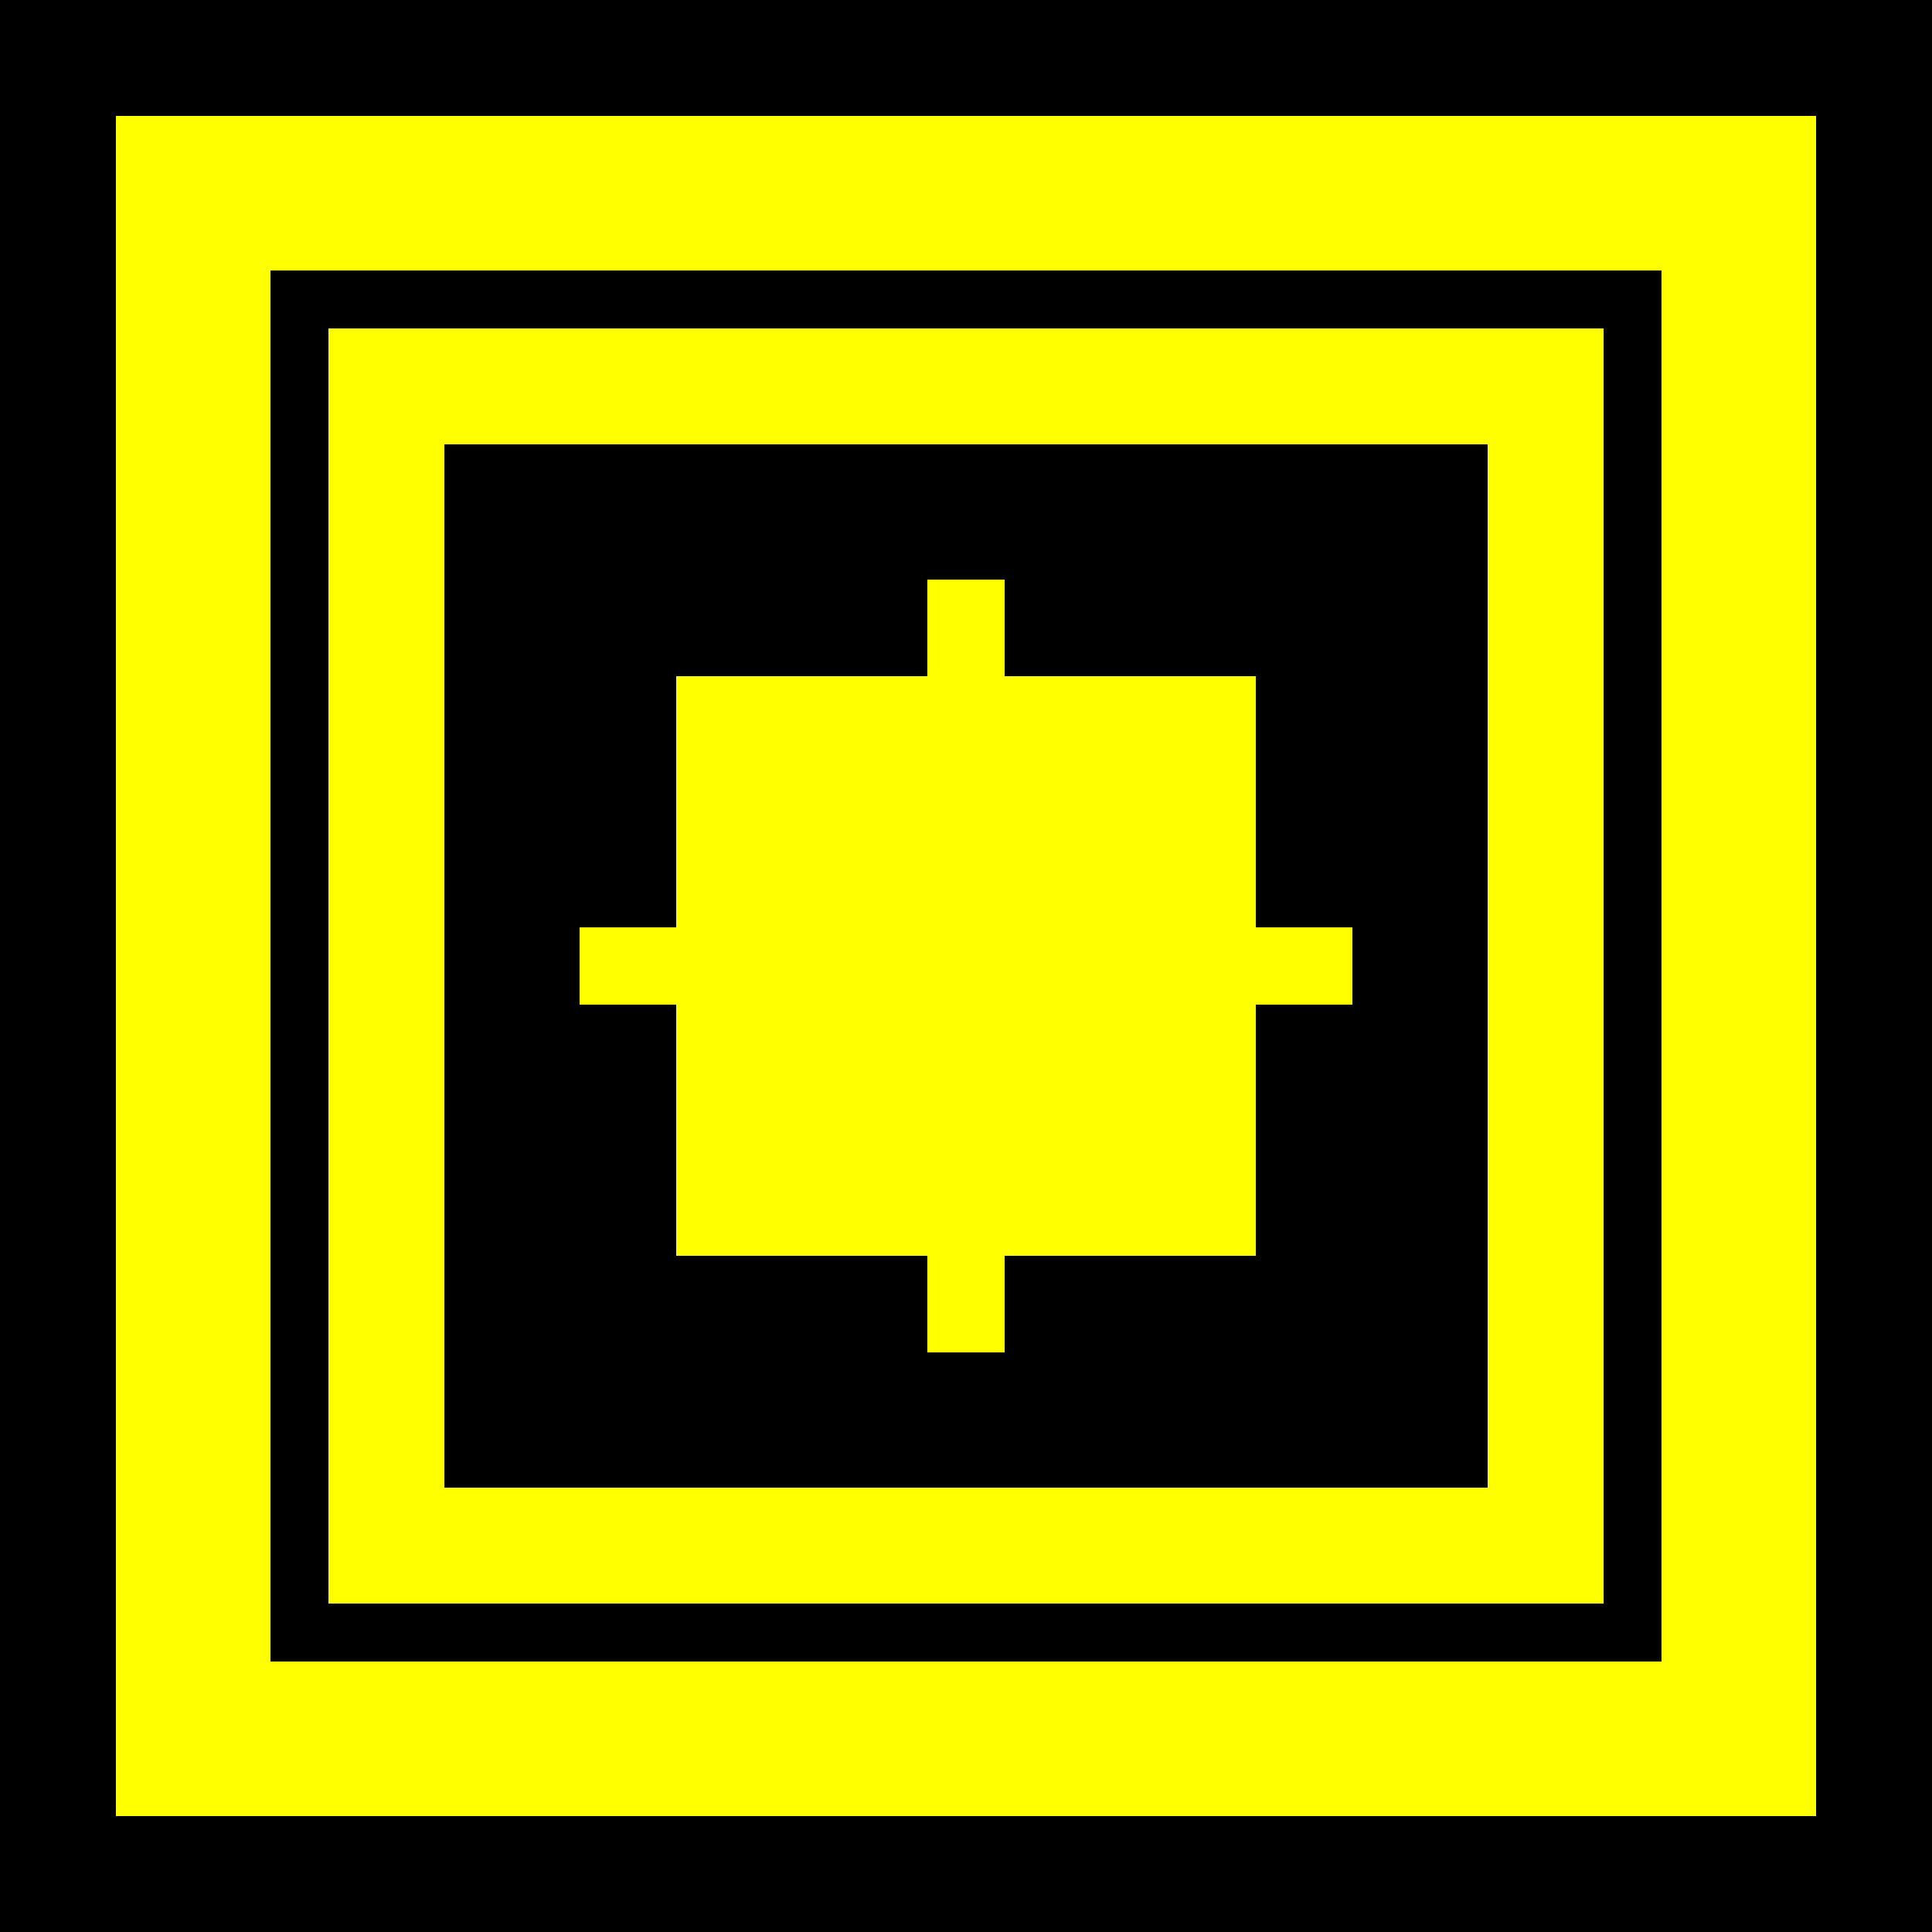
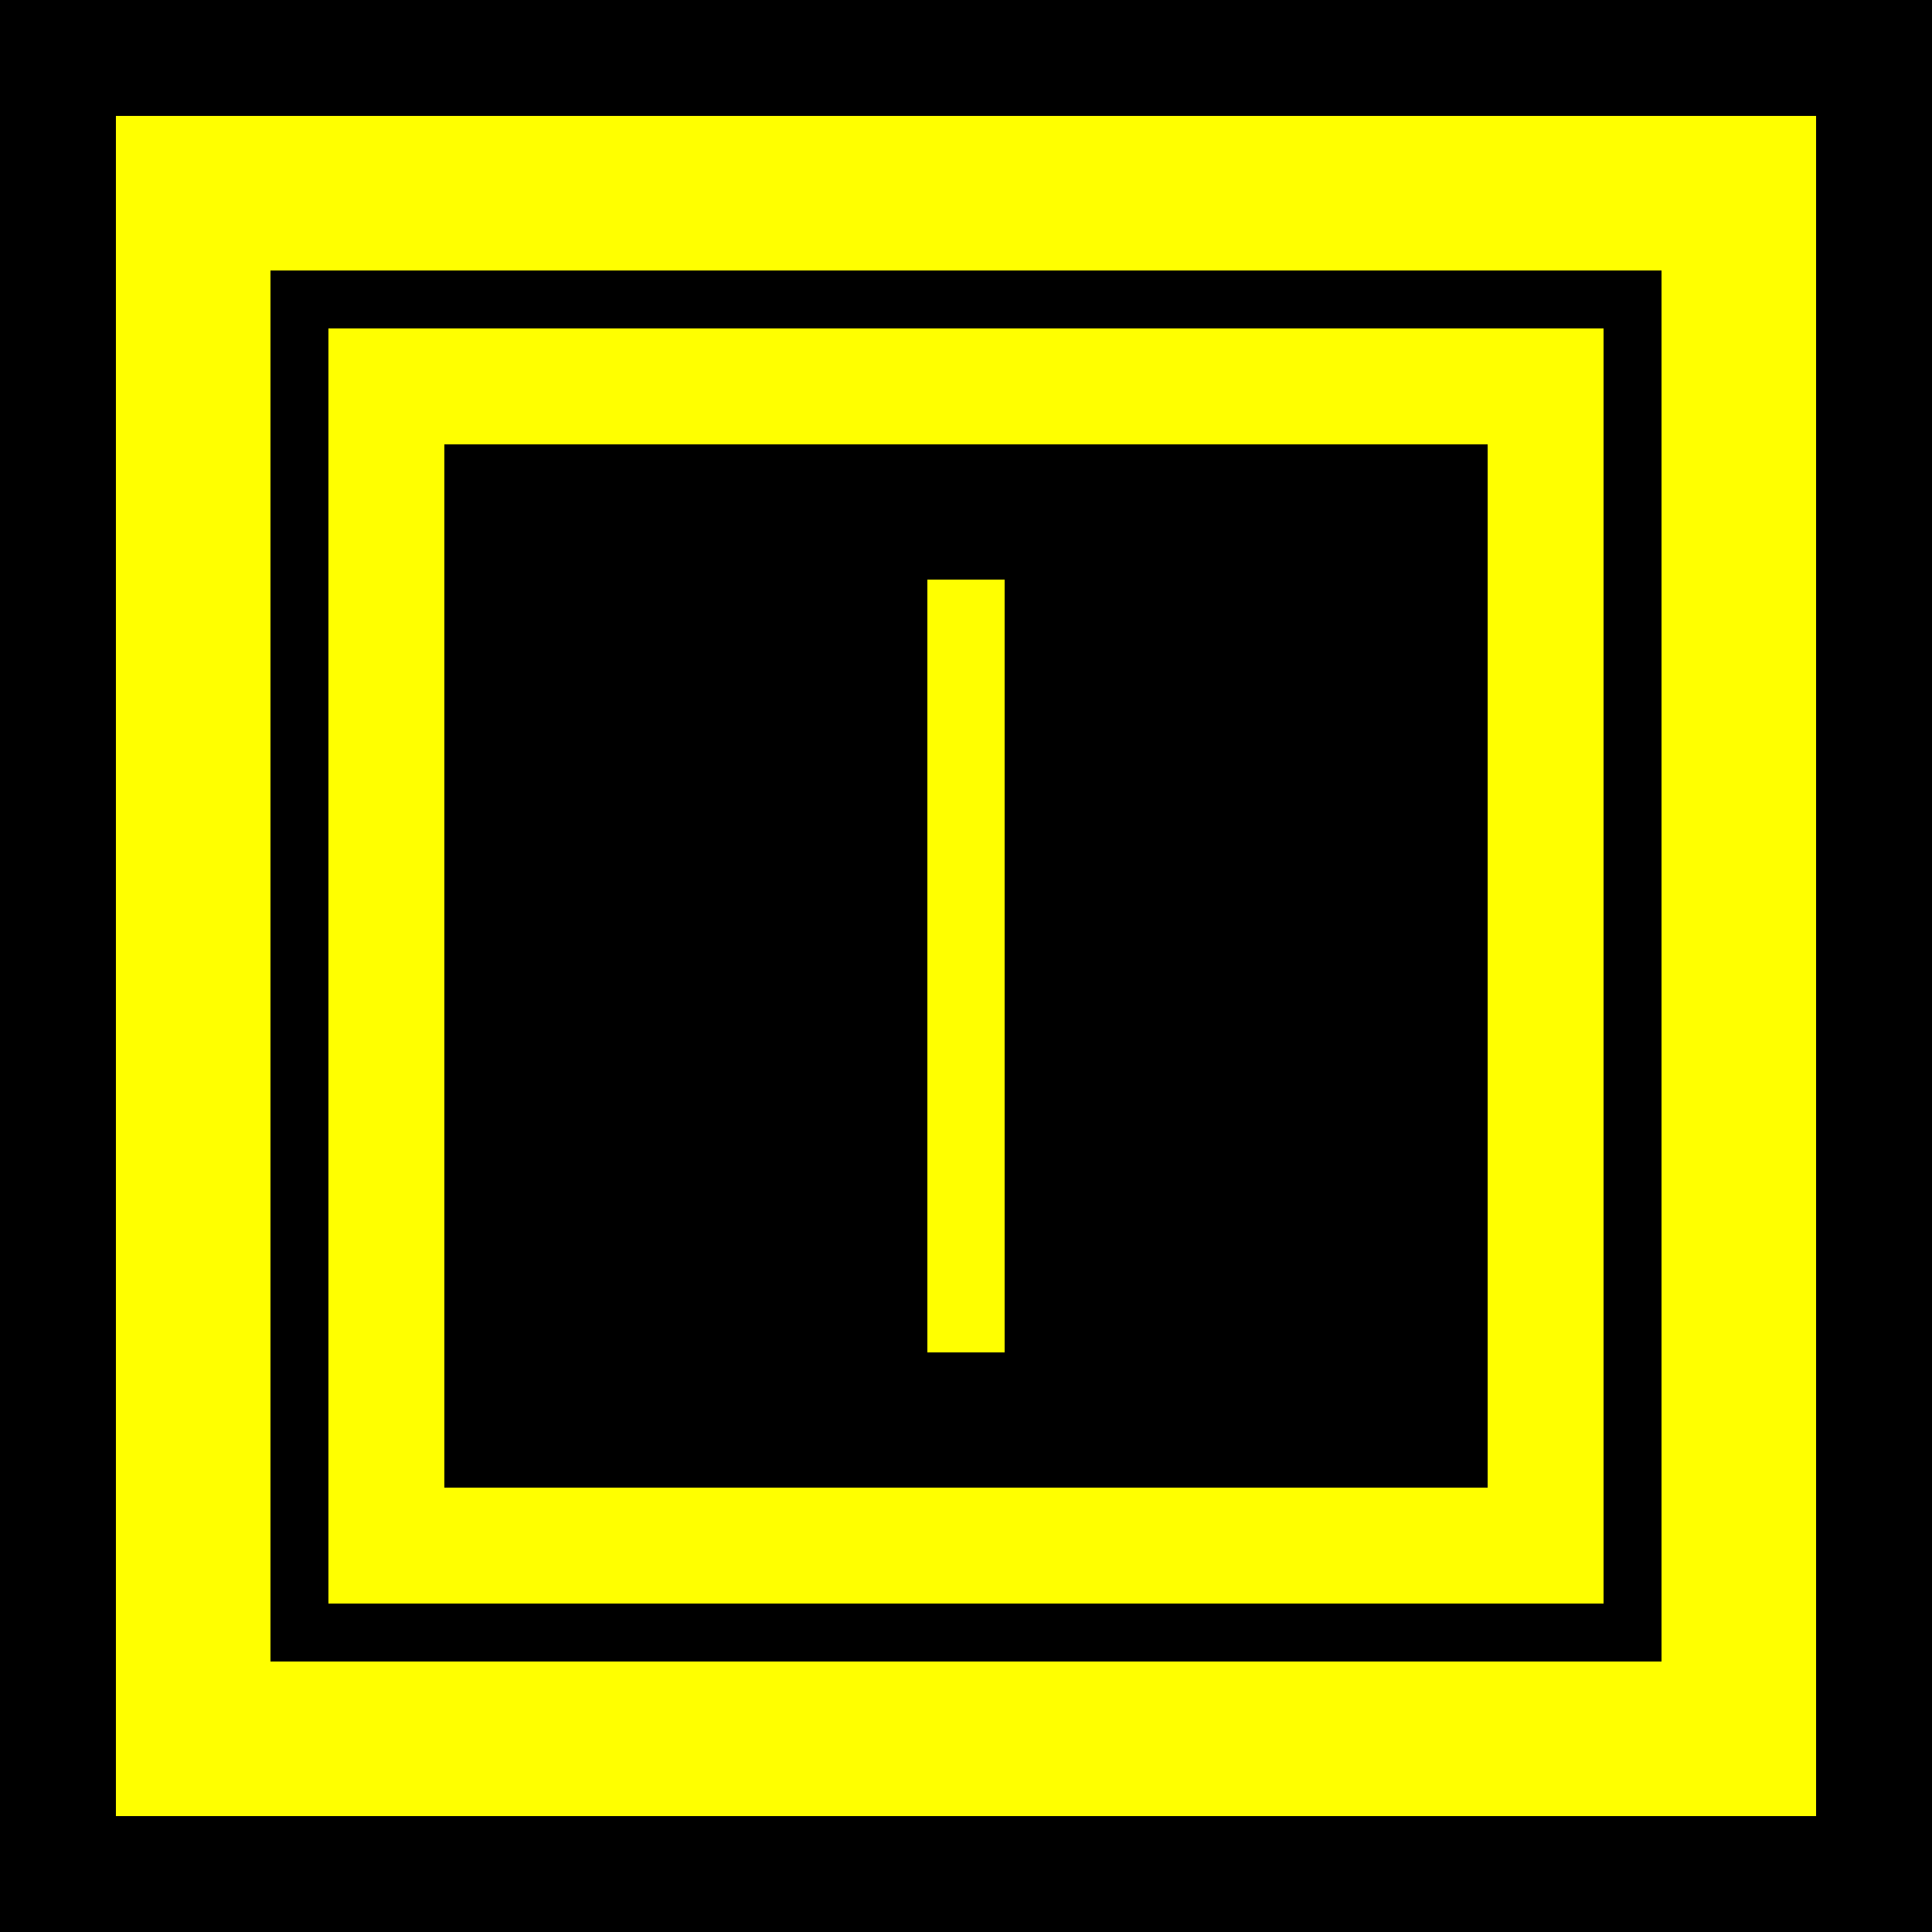
<svg xmlns="http://www.w3.org/2000/svg" viewBox="0 0 100 100">
  <rect width="100" height="100" fill="#000000" />
  <rect x="10" y="10" width="80" height="80" fill="none" stroke="#FFFF00" stroke-width="8" />
  <rect x="20" y="20" width="60" height="60" fill="none" stroke="#FFFF00" stroke-width="6" />
-   <line x1="30" y1="50" x2="70" y2="50" stroke="#FFFF00" stroke-width="4" />
  <line x1="50" y1="30" x2="50" y2="70" stroke="#FFFF00" stroke-width="4" />
-   <rect x="35" y="35" width="30" height="30" fill="#FFFF00" />
</svg>